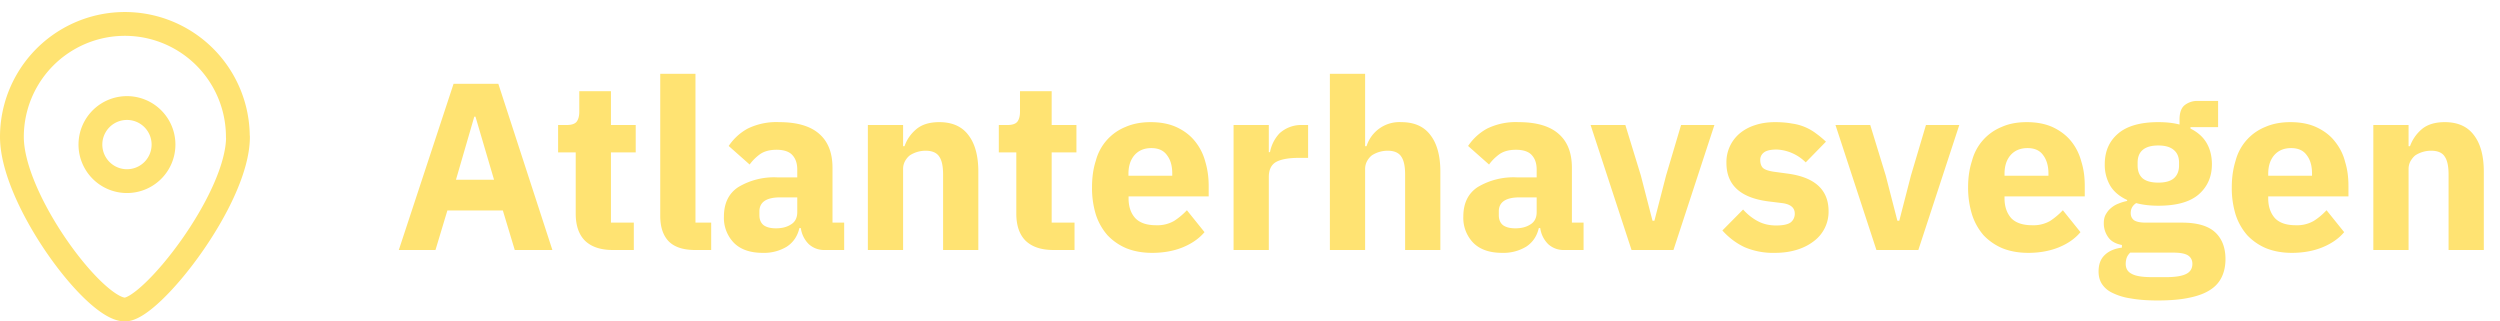
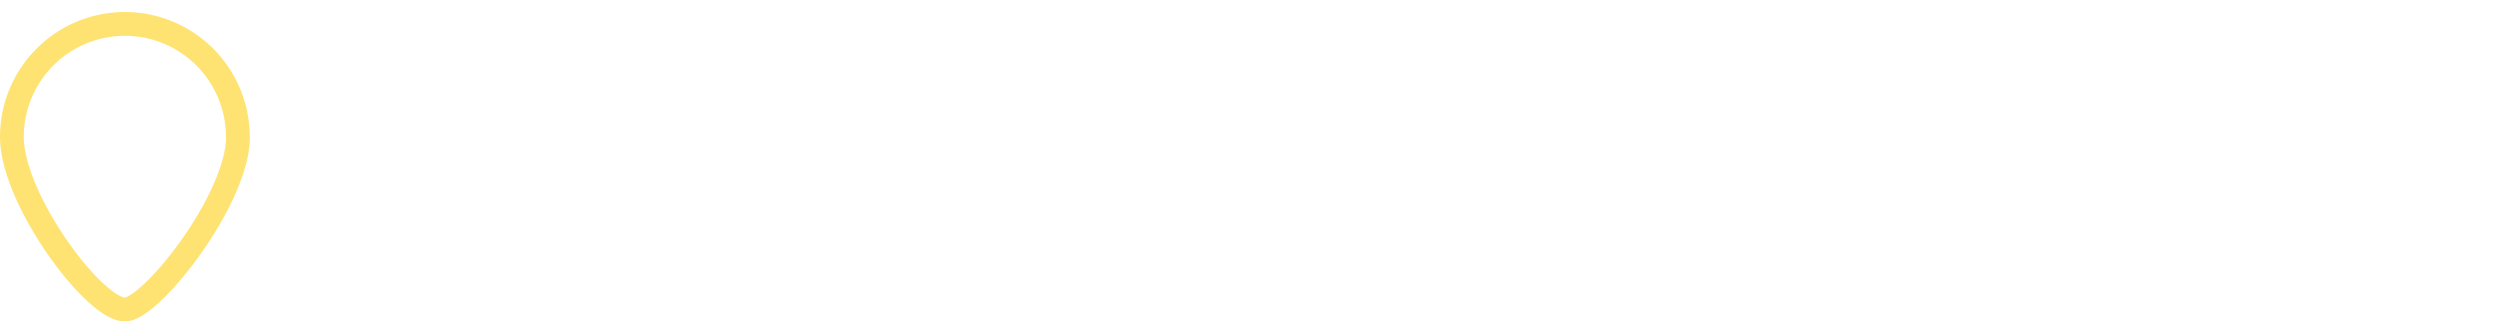
<svg xmlns="http://www.w3.org/2000/svg" width="210" height="27" viewBox="0 0 210 27" fill="none">
-   <path d="M43.24 21l-1-3.32h-4.66l-1 3.32H33.5l4.6-13.96h3.76L46.4 21h-3.16zm-3.3-11.2h-.1l-1.54 5.3h3.2l-1.56-5.3zM51.48 21c-1.02 0-1.8-.26-2.34-.78-.52-.52-.78-1.28-.78-2.28V12.8h-1.48v-2.3h.74c.4 0 .68-.1.82-.28.15-.2.22-.48.22-.84V7.66h2.66v2.84h2.08v2.3h-2.08v5.9h1.92V21h-1.76zm6.92 0c-1.02 0-1.76-.25-2.24-.74-.47-.5-.7-1.2-.7-2.14V6.2h2.96v12.5h1.32V21H58.4zm10.87 0a1.9 1.9 0 01-1.34-.5 2.33 2.33 0 01-.66-1.34h-.12c-.16.68-.51 1.2-1.06 1.56a3.7 3.7 0 01-2.02.52c-1.05 0-1.86-.28-2.42-.84a3 3 0 01-.84-2.22c0-1.1.4-1.93 1.2-2.46a5.84 5.84 0 013.3-.82h1.66v-.66c0-.5-.13-.9-.4-1.2-.26-.3-.71-.46-1.34-.46-.58 0-1.05.13-1.4.38-.34.25-.63.54-.86.86l-1.76-1.56c.43-.63.96-1.11 1.6-1.46a5.48 5.48 0 012.64-.54c1.5 0 2.62.33 3.36.98.75.65 1.12 1.6 1.12 2.86v4.6h.98V21h-1.64zm-4.1-1.82c.5 0 .92-.1 1.26-.32.36-.21.54-.56.54-1.04v-1.24h-1.44c-1.16 0-1.74.4-1.74 1.18v.3c0 .39.12.67.36.86.24.17.58.26 1.02.26zM72.9 21V10.5h2.96v1.78h.12c.19-.55.51-1.02.98-1.42.47-.4 1.11-.6 1.94-.6 1.08 0 1.9.36 2.44 1.08.56.72.84 1.75.84 3.08V21h-2.96v-6.34c0-.68-.1-1.18-.32-1.5-.21-.33-.6-.5-1.14-.5a2.47 2.47 0 00-1.32.38c-.17.13-.31.3-.42.5-.1.19-.16.4-.16.66V21H72.9zm15.6 0c-1.03 0-1.81-.26-2.35-.78-.52-.52-.78-1.28-.78-2.28V12.8H83.9v-2.3h.74c.4 0 .68-.1.82-.28.15-.2.22-.48.22-.84V7.66h2.66v2.84h2.08v2.3h-2.08v5.9h1.92V21H88.5zm8.27.24c-.8 0-1.51-.13-2.14-.38a4.7 4.7 0 01-1.6-1.1 4.93 4.93 0 01-.98-1.74 7.6 7.6 0 01-.32-2.28c0-.83.1-1.57.32-2.24a4.2 4.2 0 012.5-2.84c.62-.27 1.32-.4 2.1-.4.87 0 1.6.15 2.22.44.63.3 1.13.69 1.52 1.18.4.5.69 1.07.86 1.72.19.64.28 1.31.28 2.02v.88H94.8v.16c0 .7.19 1.25.56 1.66.38.4.96.6 1.76.6a2.8 2.8 0 001.5-.36c.39-.25.75-.55 1.08-.9l1.48 1.84c-.47.55-1.08.97-1.84 1.28-.74.3-1.6.46-2.56.46zm-.06-8.8c-.6 0-1.07.2-1.42.6-.33.39-.5.9-.5 1.56v.16h3.68v-.18c0-.64-.14-1.15-.44-1.54-.28-.4-.72-.6-1.32-.6zm6.91 8.56V10.5h2.96v2.28h.1a3.15 3.15 0 01.8-1.58 2.7 2.7 0 011.88-.7h.52v2.76h-.74c-.86 0-1.51.11-1.94.34-.41.23-.62.65-.62 1.26V21h-2.96zm8.09-14.8h2.96v6.08h.12a2.89 2.89 0 012.92-2.02c1.08 0 1.9.36 2.44 1.08.56.72.84 1.75.84 3.08V21h-2.96v-6.34c0-.68-.1-1.18-.32-1.5-.21-.33-.6-.5-1.14-.5a2.47 2.47 0 00-1.32.38c-.17.13-.31.3-.42.5-.1.19-.16.4-.16.66V21h-2.96V6.2zM131.38 21a1.9 1.9 0 01-1.34-.5 2.34 2.34 0 01-.66-1.34h-.12c-.16.68-.51 1.2-1.06 1.56a3.7 3.7 0 01-2.02.52c-1.05 0-1.86-.28-2.42-.84a3 3 0 01-.84-2.22c0-1.1.4-1.93 1.2-2.46a5.84 5.84 0 013.3-.82h1.66v-.66c0-.5-.13-.9-.4-1.2-.26-.3-.71-.46-1.34-.46-.58 0-1.05.13-1.4.38-.34.25-.63.54-.86.86l-1.76-1.56c.43-.63.96-1.11 1.6-1.46a5.49 5.49 0 012.64-.54c1.5 0 2.62.33 3.36.98.75.65 1.12 1.6 1.12 2.86v4.6h.98V21h-1.64zm-4.1-1.82c.5 0 .92-.1 1.26-.32.36-.21.54-.56.54-1.04v-1.24h-1.44c-1.16 0-1.74.4-1.74 1.18v.3c0 .39.12.67.36.86.24.17.58.26 1.02.26zm9.77 1.82l-3.44-10.5h2.92l1.3 4.24.98 3.8h.16l.98-3.8 1.26-4.24h2.8L140.57 21h-3.52zm12.05.24a6.1 6.1 0 01-2.56-.48c-.7-.33-1.32-.8-1.86-1.4l1.74-1.76c.37.41.78.74 1.24.98.45.24.96.36 1.54.36.58 0 .99-.09 1.22-.26a.91.91 0 00.34-.74c0-.5-.36-.79-1.06-.88l-1.14-.14c-2.36-.3-3.54-1.37-3.54-3.24a3.15 3.15 0 011.1-2.46c.36-.3.78-.54 1.28-.7.5-.17 1.07-.26 1.7-.26.54 0 1.02.04 1.44.12a4.26 4.26 0 012.02.84c.28.2.55.43.82.68l-1.7 1.74a3.69 3.69 0 00-2.42-1.08c-.51 0-.87.08-1.08.24a.76.76 0 00-.32.64c0 .28.07.5.22.66.16.15.45.25.88.32l1.18.16c2.3.3 3.46 1.36 3.46 3.16a3.08 3.08 0 01-1.24 2.52c-.39.3-.86.55-1.42.72-.55.17-1.16.26-1.84.26zm8.52-.24l-3.44-10.5h2.92l1.3 4.24.98 3.8h.16l.98-3.8 1.26-4.24h2.8L161.14 21h-3.52zm12.75.24c-.8 0-1.52-.13-2.15-.38a4.7 4.7 0 01-1.6-1.1 4.94 4.94 0 01-.97-1.74 7.6 7.6 0 01-.33-2.28c0-.83.11-1.57.33-2.24a4.2 4.2 0 012.5-2.84c.6-.27 1.3-.4 2.1-.4.86 0 1.6.15 2.22.44.62.3 1.13.69 1.52 1.18.4.5.68 1.07.85 1.72.2.64.28 1.31.28 2.02v.88h-6.74v.16c0 .7.2 1.25.56 1.66.38.4.97.6 1.77.6a2.8 2.8 0 001.5-.36c.38-.25.74-.55 1.07-.9l1.48 1.84c-.46.55-1.07.97-1.83 1.28-.75.3-1.6.46-2.56.46zm-.06-8.8c-.6 0-1.08.2-1.43.6-.33.39-.5.9-.5 1.56v.16h3.69v-.18c0-.64-.15-1.15-.44-1.54-.28-.4-.72-.6-1.32-.6zm16.63 9.32c0 .56-.1 1.05-.3 1.48-.2.43-.5.79-.94 1.08-.44.3-1.03.53-1.76.68-.72.16-1.62.24-2.68.24-.91 0-1.68-.06-2.32-.18a5.12 5.12 0 01-1.54-.48 2.1 2.1 0 01-.86-.76c-.18-.3-.26-.63-.26-1.02 0-.59.17-1.05.52-1.38.34-.33.82-.54 1.44-.62v-.22c-.51-.1-.9-.3-1.14-.64a1.98 1.98 0 01-.38-1.2c0-.28.05-.52.16-.72.12-.21.26-.4.44-.54.18-.16.4-.29.64-.38.24-.1.48-.17.72-.22v-.08c-.64-.3-1.12-.7-1.42-1.2a3.47 3.47 0 01-.46-1.8c0-1.07.36-1.92 1.1-2.56.74-.65 1.88-.98 3.4-.98.69 0 1.28.07 1.78.2v-.4c0-.56.13-.96.4-1.2a1.7 1.7 0 011.18-.38h1.66v2.2H184v.12c.6.3 1.06.7 1.36 1.22.29.5.44 1.1.44 1.78 0 1.05-.38 1.9-1.12 2.54-.74.63-1.86.94-3.38.94-.68 0-1.3-.07-1.86-.22-.31.2-.46.48-.46.84 0 .25.09.45.28.6.2.13.52.2.98.2h3.04c1.28 0 2.2.27 2.78.8.58.53.88 1.29.88 2.26zm-2.78.4c0-.3-.12-.54-.36-.7-.24-.16-.66-.24-1.26-.24h-3.6c-.14.13-.24.28-.3.44a1.7 1.7 0 00-.08.5c0 .39.16.67.5.84.33.19.9.28 1.7.28h1.2c.8 0 1.36-.1 1.7-.28.33-.17.5-.45.5-.84zm-2.86-6.82c.58 0 1.02-.12 1.3-.36.29-.25.44-.61.44-1.08v-.24c0-.47-.15-.82-.44-1.06-.28-.25-.72-.38-1.3-.38-.6 0-1.03.13-1.32.38-.28.24-.42.6-.42 1.06v.24c0 .47.14.83.42 1.08.29.24.73.36 1.32.36zm11.21 5.9c-.8 0-1.5-.13-2.14-.38a4.7 4.7 0 01-1.6-1.1 4.93 4.93 0 01-.98-1.74 7.6 7.6 0 01-.32-2.28c0-.83.11-1.57.32-2.24a4.2 4.2 0 012.5-2.84c.62-.27 1.32-.4 2.1-.4.87 0 1.61.15 2.22.44.63.3 1.14.69 1.52 1.18.4.5.7 1.07.86 1.72.2.64.28 1.31.28 2.02v.88h-6.74v.16c0 .7.2 1.25.56 1.66.38.4.96.6 1.76.6a2.8 2.8 0 001.5-.36c.4-.25.75-.55 1.08-.9l1.48 1.84c-.46.55-1.08.97-1.84 1.28-.74.3-1.6.46-2.56.46zm-.06-8.8c-.6 0-1.07.2-1.42.6-.33.39-.5.9-.5 1.56v.16h3.68v-.18c0-.64-.14-1.15-.44-1.54-.28-.4-.72-.6-1.32-.6zm6.91 8.56V10.5h2.96v1.78h.12c.2-.55.52-1.02.98-1.42.47-.4 1.12-.6 1.94-.6 1.08 0 1.9.36 2.44 1.08.56.72.84 1.75.84 3.08V21h-2.96v-6.34c0-.68-.1-1.18-.32-1.5-.2-.33-.59-.5-1.14-.5a2.47 2.47 0 00-1.32.38c-.17.13-.3.3-.42.5-.1.19-.16.4-.16.66V21h-2.96z" fill="#FFE372" />
  <path d="M19.99 11.5c0 5.24-7.3 14.5-9.5 14.5C7.91 26 1 16.74 1 11.5a9.49 9.49 0 1118.98 0h0z" stroke="#FFE372" stroke-width="2" stroke-linecap="round" stroke-linejoin="round" />
-   <path d="M10.49 15.21a3.07 3.07 0 100-6.13 3.07 3.07 0 000 6.13z" stroke="#FFE372" stroke-width="2" stroke-linecap="round" stroke-linejoin="round" />
</svg>